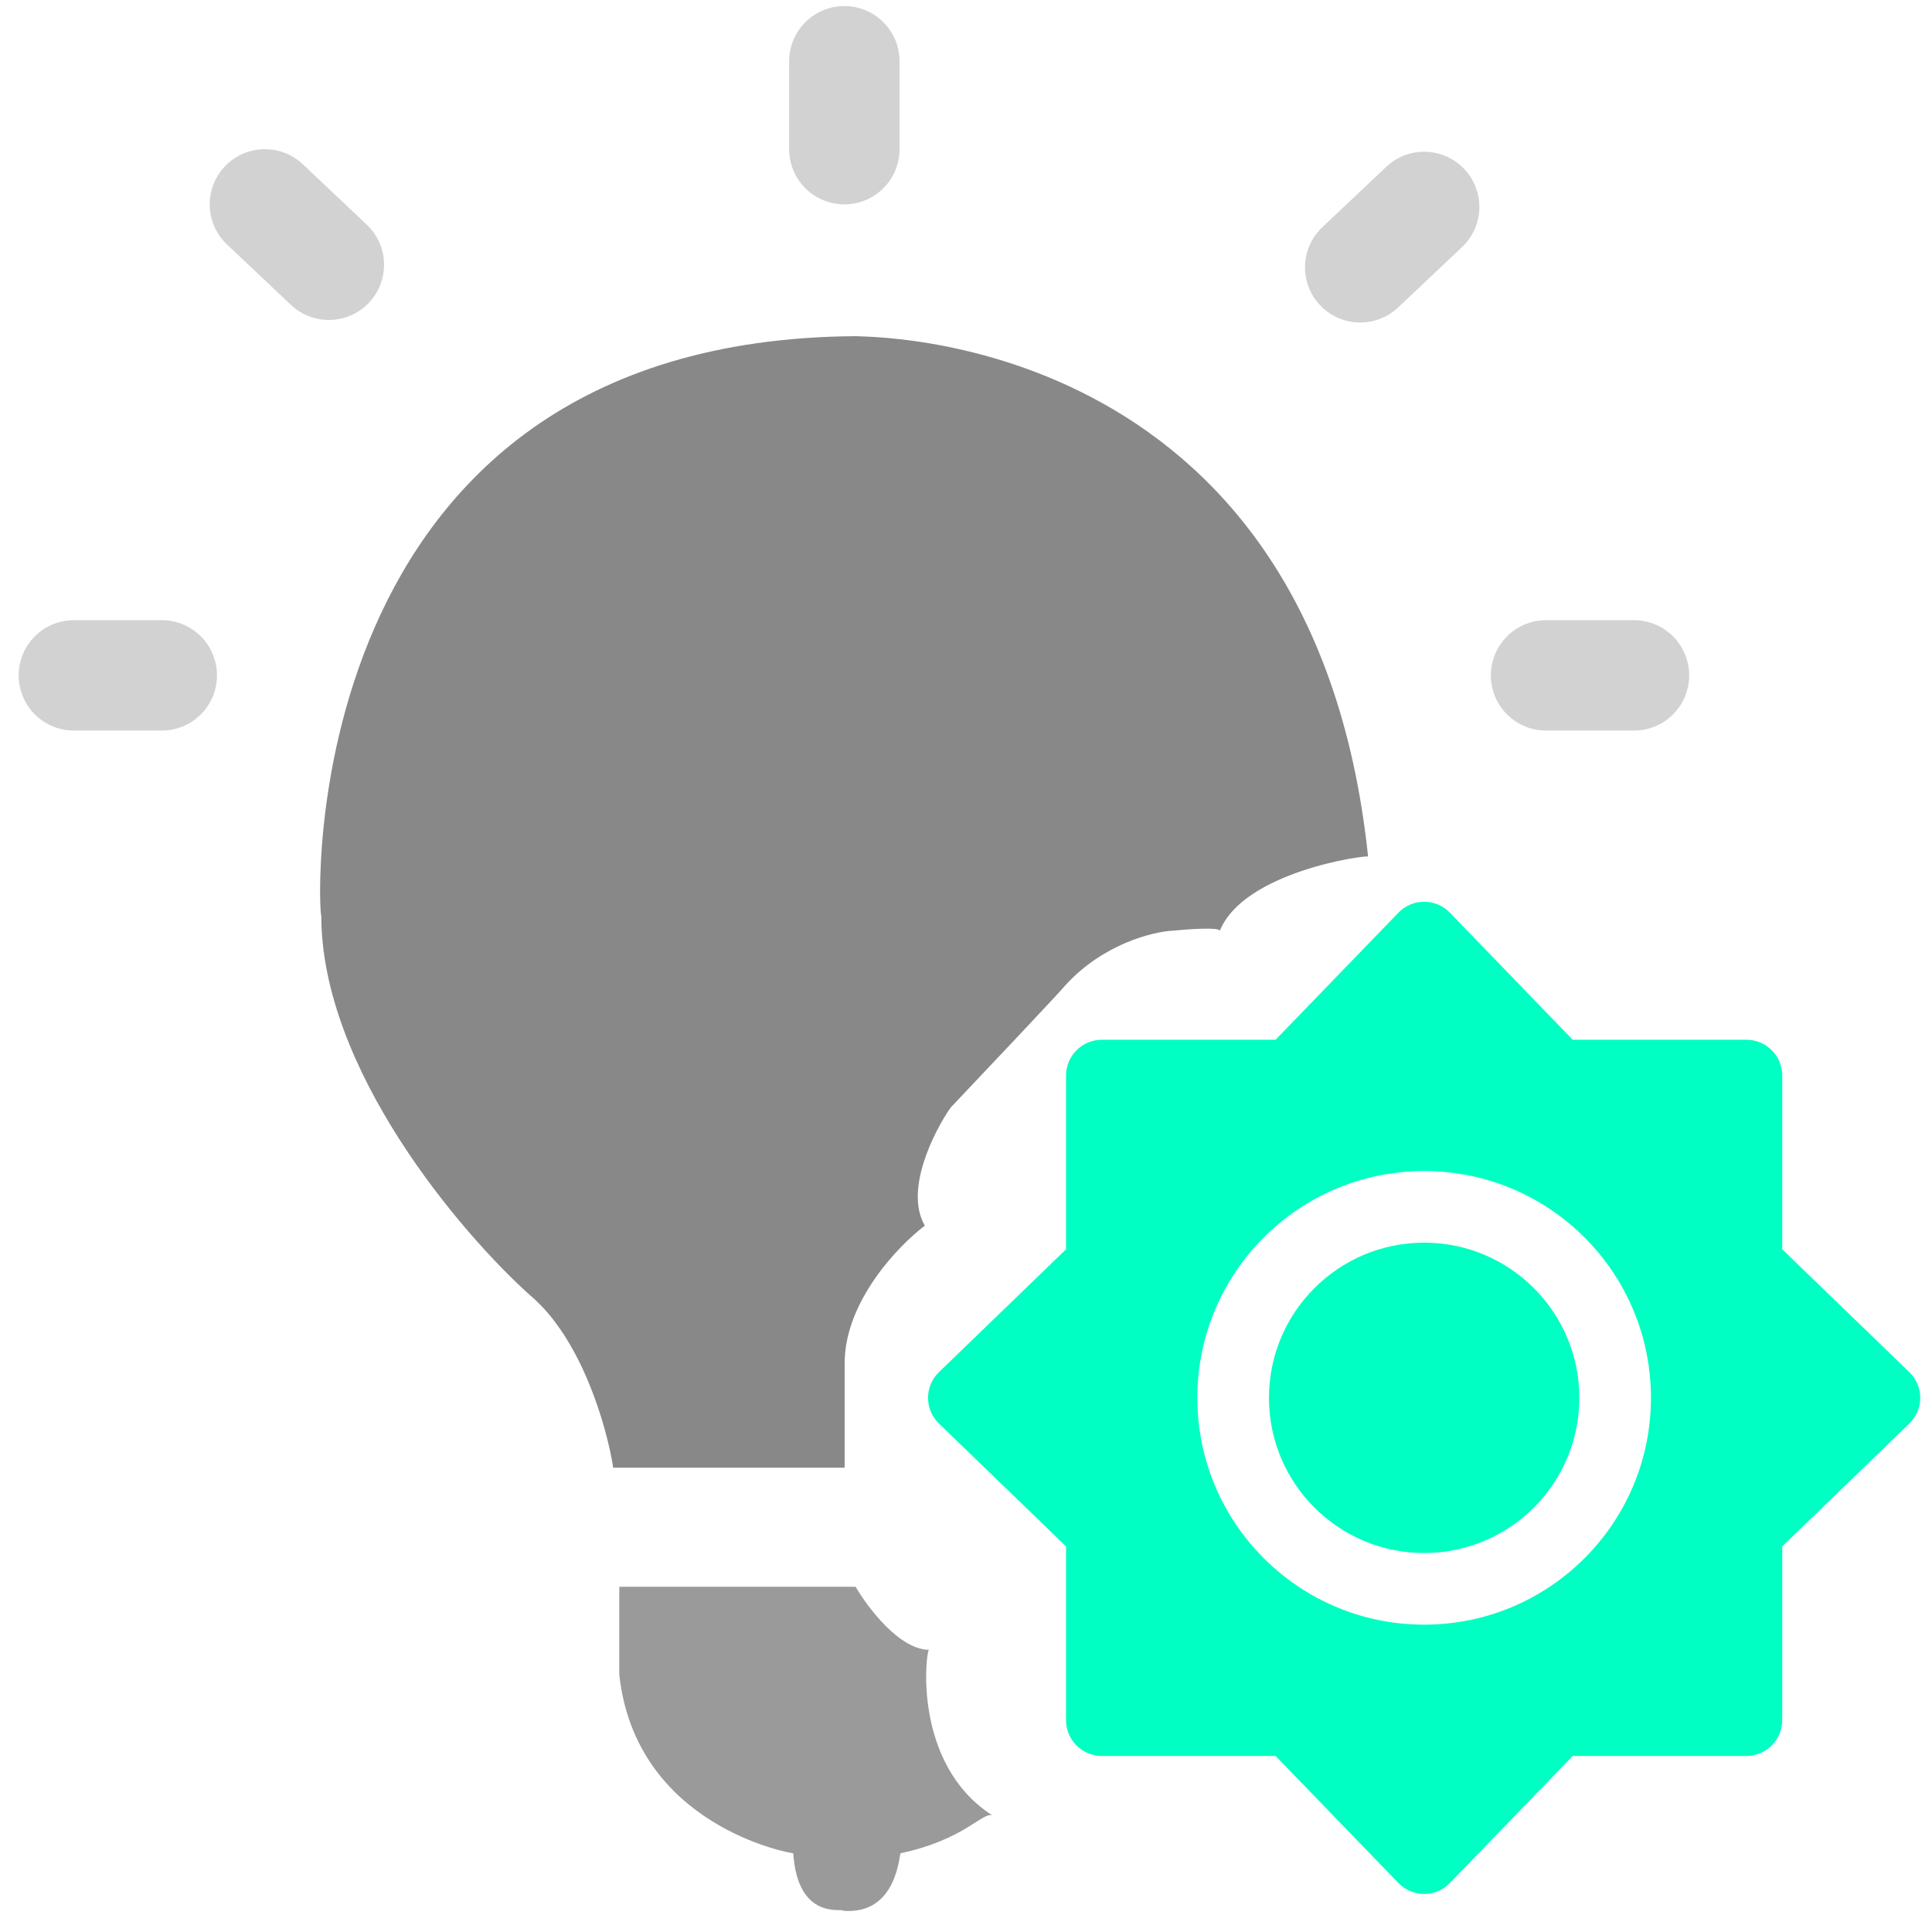
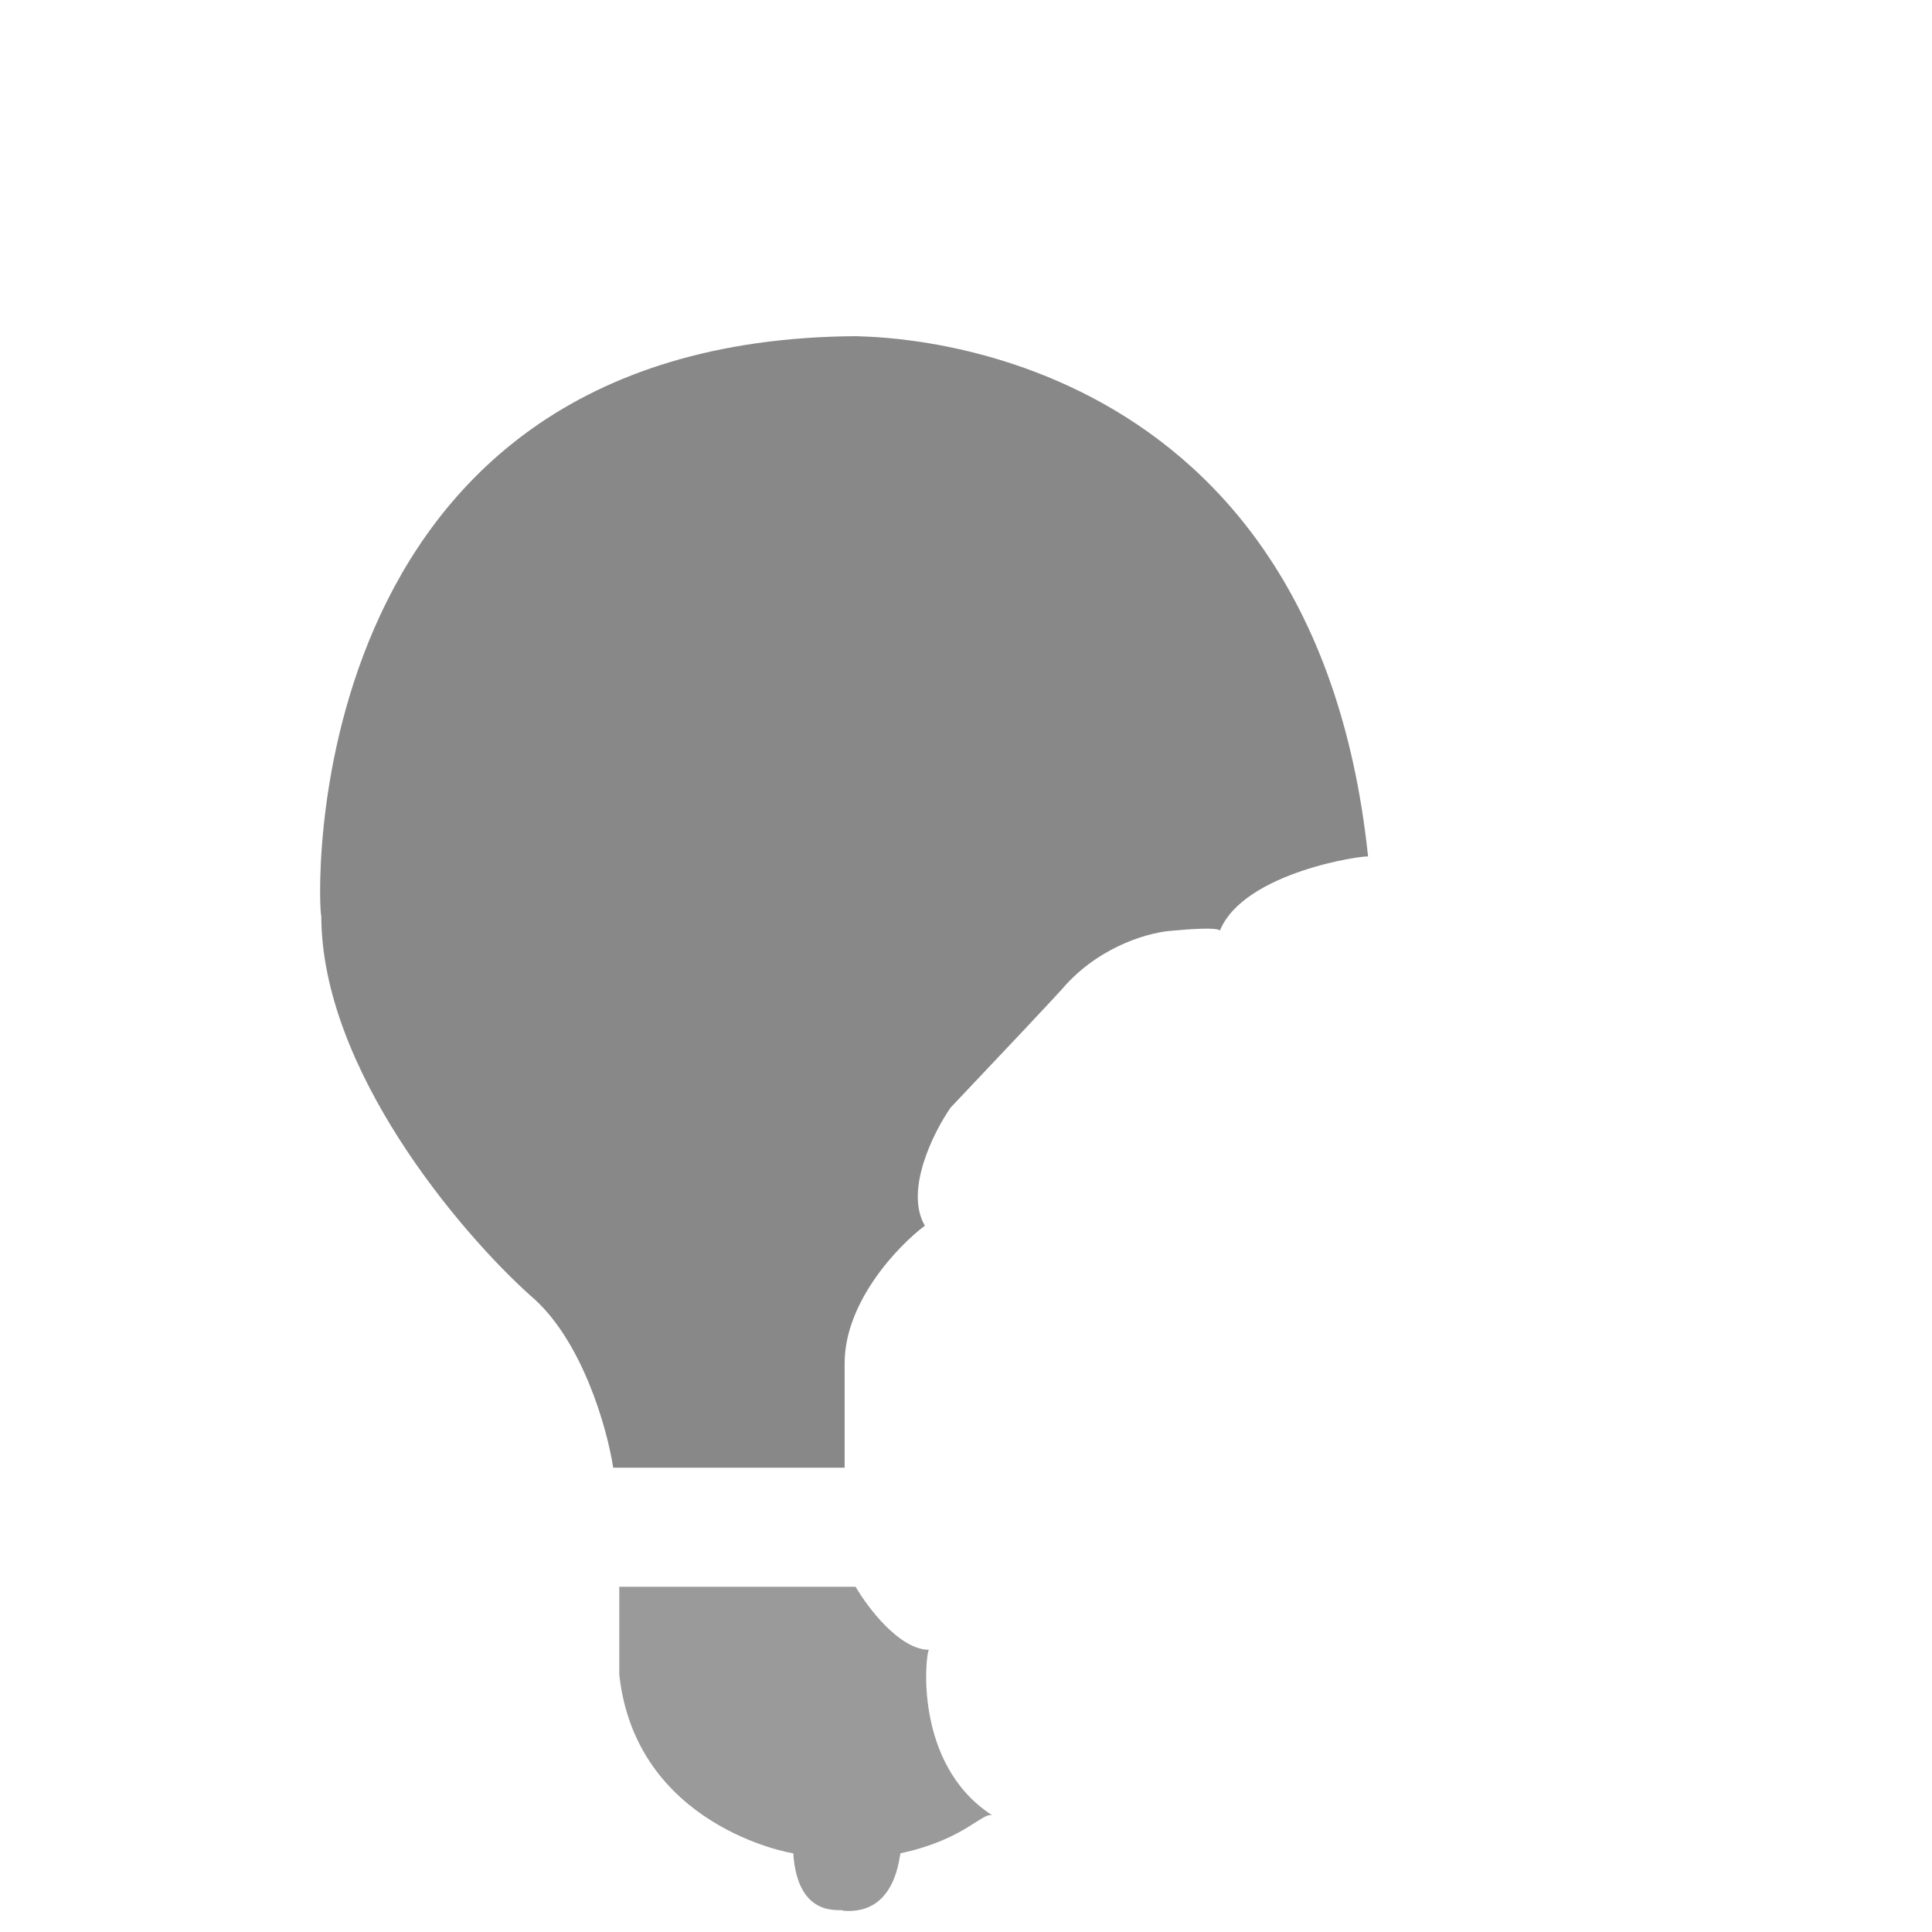
<svg xmlns="http://www.w3.org/2000/svg" width="70" height="70" viewBox="0 0 70 70" fill="none">
  <path d="M22.438 57.492H31C31.443 58.252 32.592 59.769 33.656 59.775C33.658 59.773 33.66 59.773 33.663 59.775C33.66 59.775 33.658 59.775 33.656 59.775C33.544 59.867 33.063 63.908 35.946 65.769C35.565 65.673 34.934 66.654 32.632 67.147C32.577 67.147 32.523 69.394 30.549 69.23C30.549 69.12 28.905 69.614 28.741 67.147C28.631 67.147 23.04 66.161 22.438 60.68V57.492Z" fill="#9A9A9A" />
  <path d="M22.218 53.177H30.603V49.395C30.603 47.159 32.541 45.138 33.509 44.408C32.764 43.136 33.82 41.028 34.441 40.132C35.775 38.726 38.475 35.868 38.606 35.693C39.966 34.202 41.767 33.756 42.498 33.72C43.046 33.665 44.153 33.588 44.197 33.72C45.074 31.582 49.459 30.979 49.568 31.034C47.54 11.741 31.043 12.235 31.043 12.18C10.434 12.289 11.531 33.227 11.641 33.172C11.641 38.74 16.683 44.663 19.204 46.929C21.089 48.507 21.999 51.752 22.218 53.177Z" fill="#888888" />
-   <path d="M45.977 50.647C45.977 47.541 48.495 45.024 51.6 45.024C54.705 45.024 57.222 47.541 57.222 50.647C57.222 53.752 54.705 56.269 51.6 56.269C48.495 56.269 45.977 53.752 45.977 50.647Z" fill="#00FFC2" />
-   <path fill-rule="evenodd" clip-rule="evenodd" d="M50.667 33.068C51.177 32.54 52.023 32.54 52.532 33.068L56.983 37.672H63.277C63.993 37.672 64.574 38.253 64.574 38.969V45.264L69.178 49.714C69.706 50.224 69.706 51.069 69.178 51.579L64.574 56.029V62.324C64.574 63.04 63.993 63.621 63.277 63.621H56.983L52.532 68.225C52.023 68.753 51.177 68.753 50.667 68.225L46.217 63.621H39.922C39.206 63.621 38.625 63.04 38.625 62.324V56.029L34.021 51.579C33.493 51.069 33.493 50.224 34.021 49.714L38.625 45.264V38.969C38.625 38.253 39.206 37.672 39.922 37.672H46.217L50.667 33.068ZM51.6 42.429C47.061 42.429 43.382 46.108 43.382 50.647C43.382 55.185 47.061 58.864 51.6 58.864C56.138 58.864 59.817 55.185 59.817 50.647C59.817 46.108 56.138 42.429 51.6 42.429Z" fill="#00FFC2" />
-   <path d="M30.592 2.219V5.405M2.676 24.47H5.862M56.016 24.47H59.202M51.6 7.498L49.283 9.686M9.598 7.405L11.915 9.593" stroke="#D2D2D2" stroke-width="4" stroke-linecap="round" />
</svg>